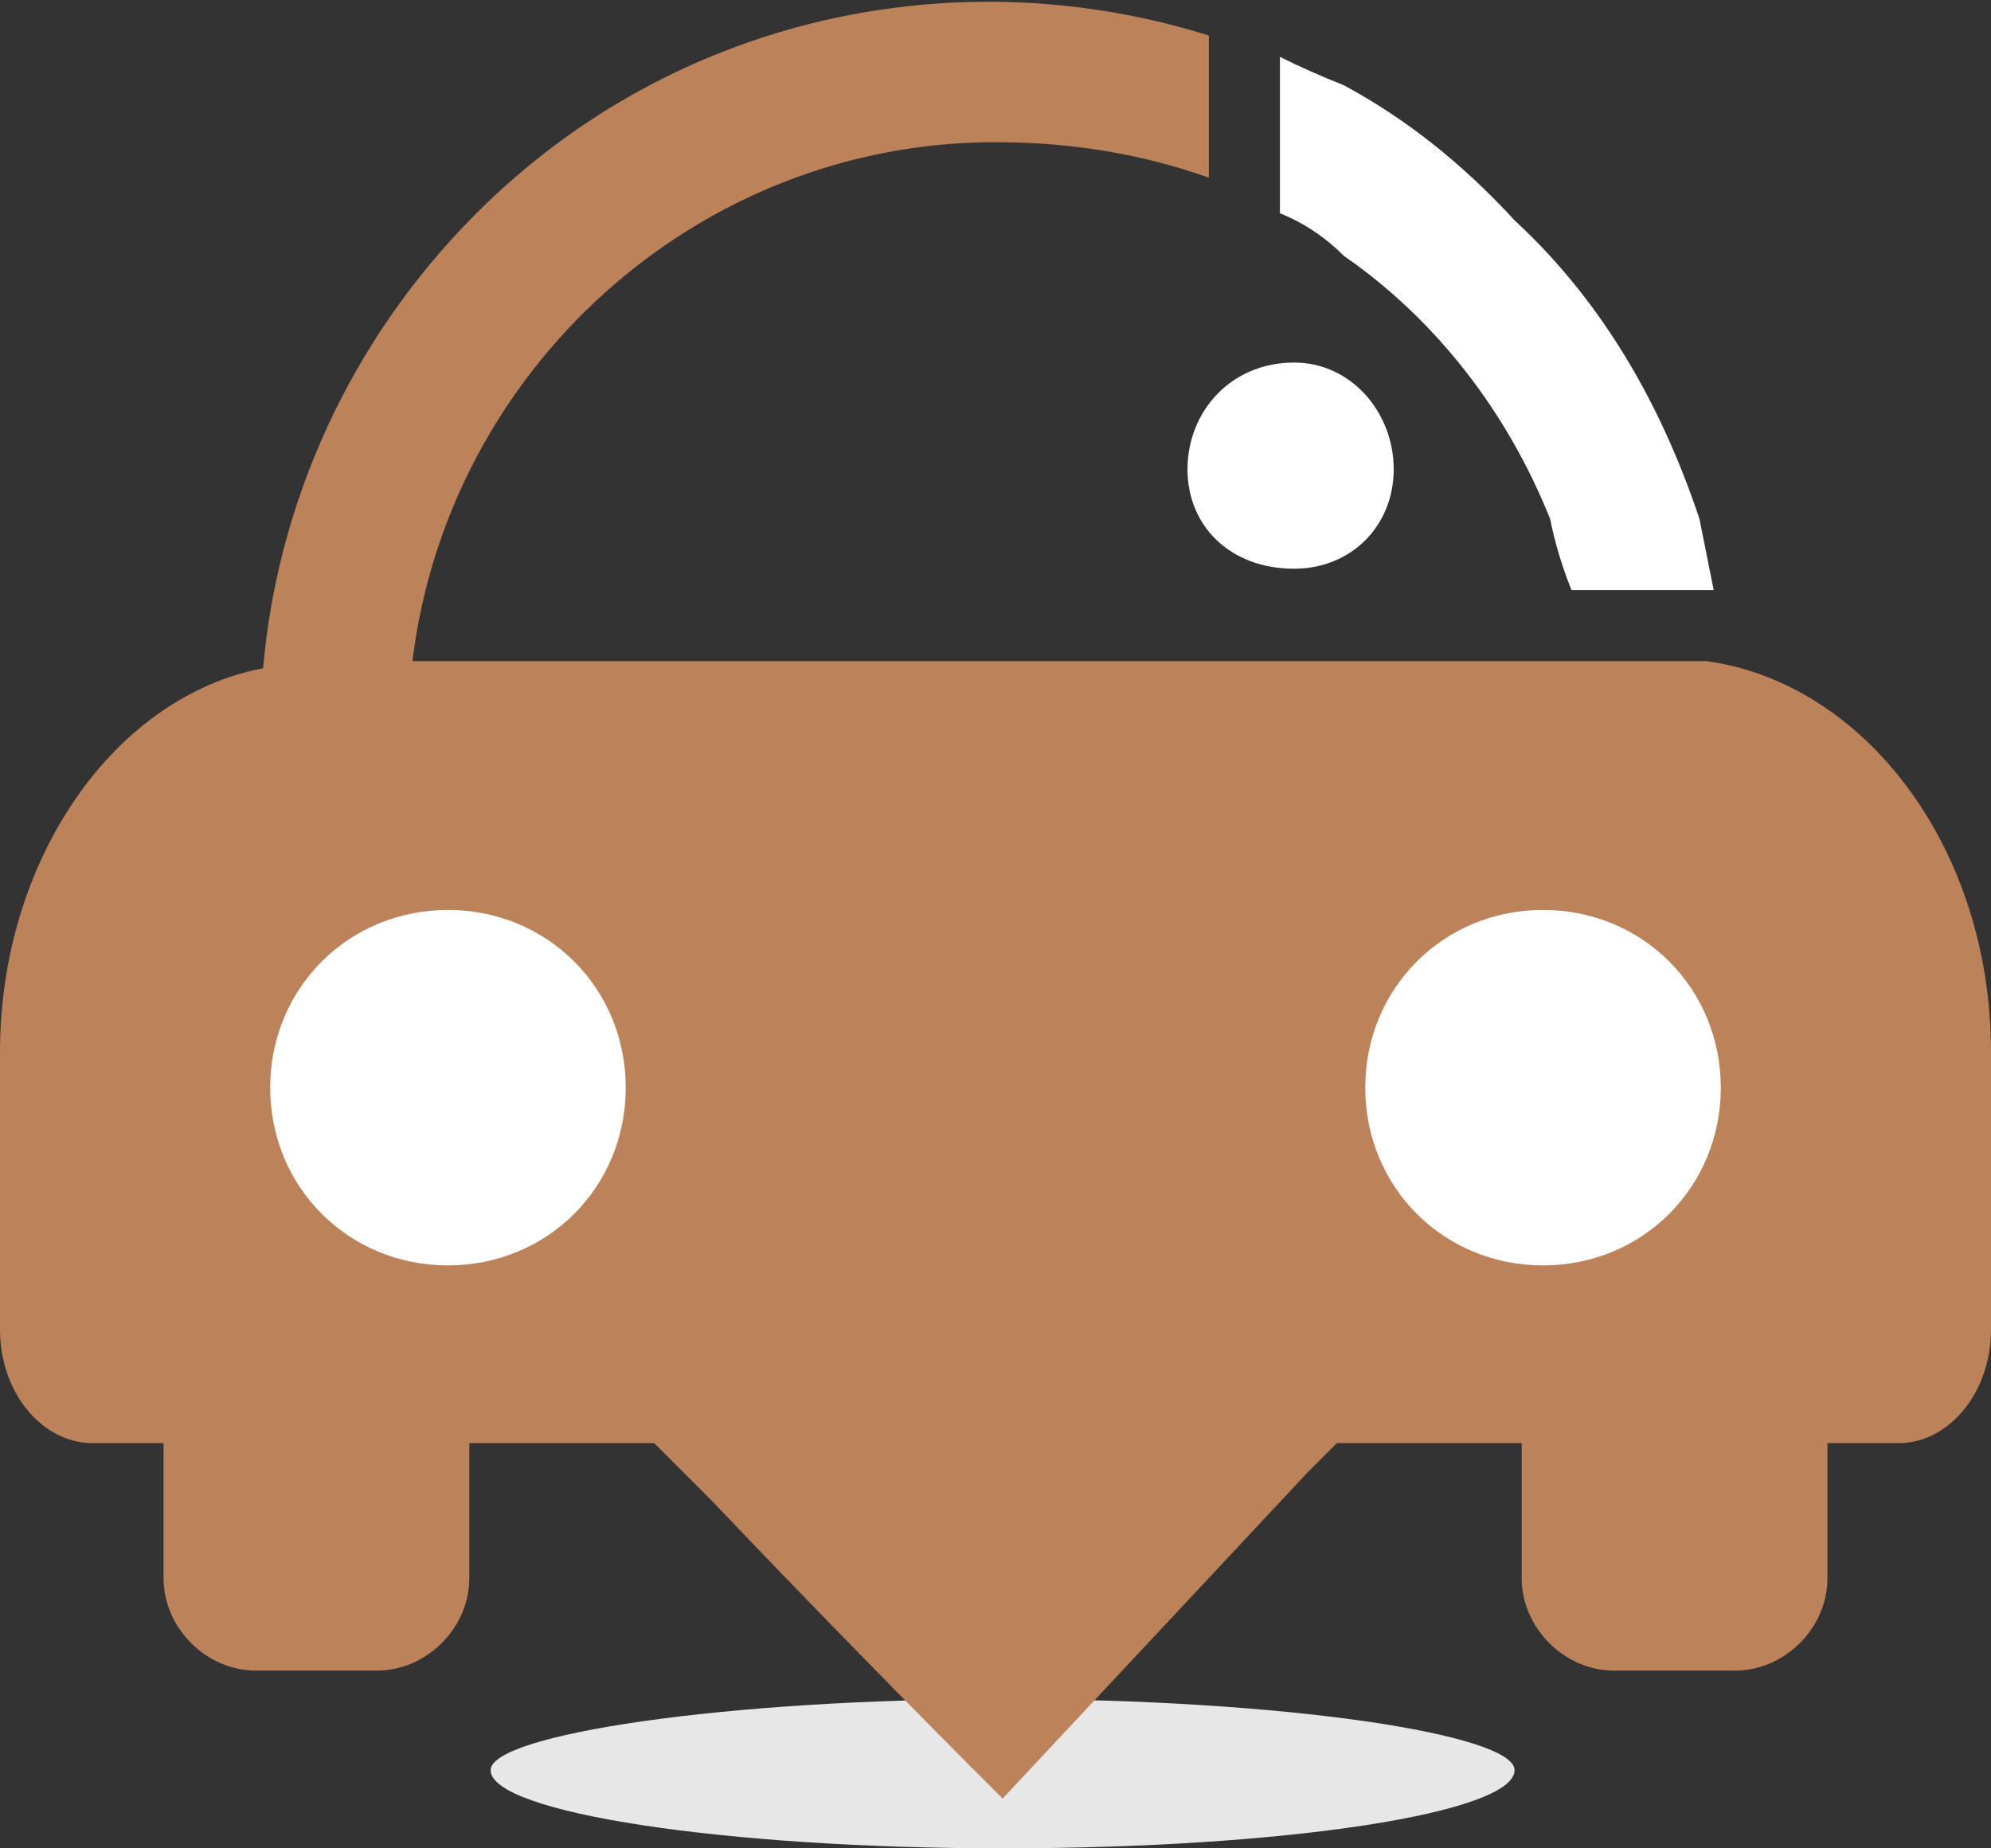
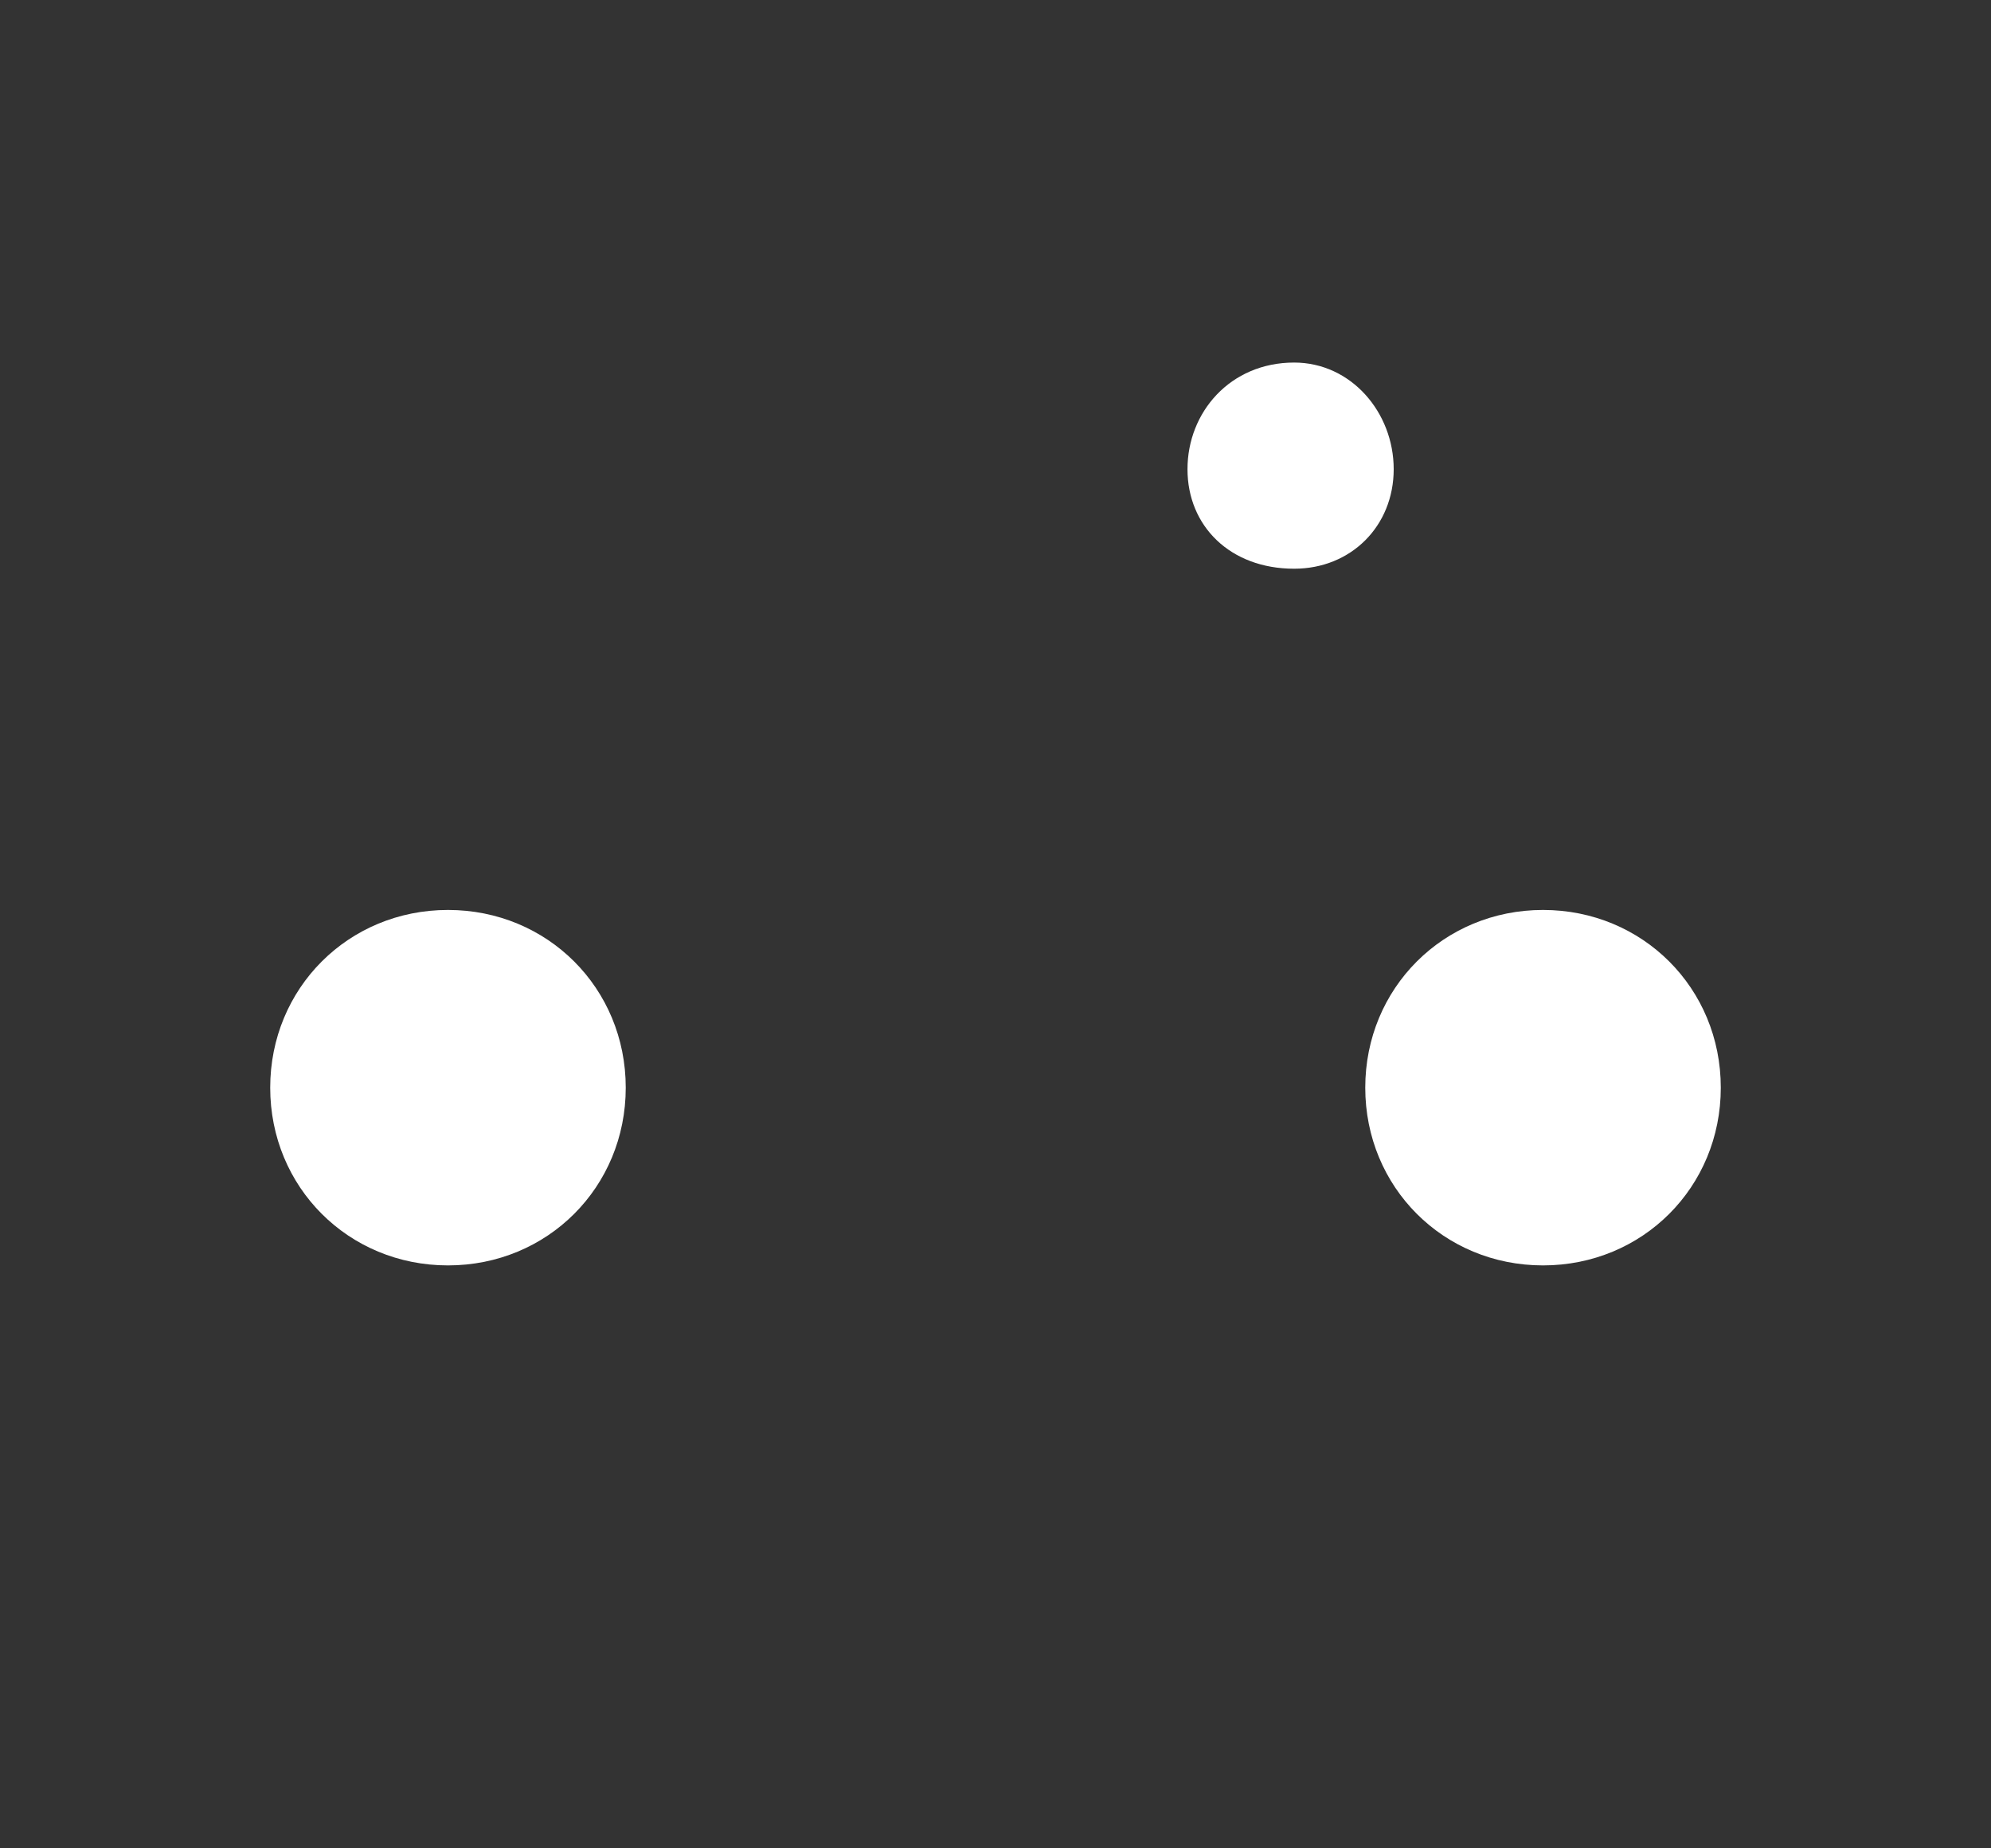
<svg xmlns="http://www.w3.org/2000/svg" version="1.2" viewBox="0 0 28 26" width="28" height="26">
  <rect x="0" y="0" width="28" height="26" fill="#333333" stroke="none" />
  <style>.a{fill:#e7e7e7}.b{fill:#fff}.c{fill:#bc825a}</style>
-   <path fill-rule="evenodd" class="a" d="m14.1 23.9c4 0 7.2 0.5 7.2 1 0 0.6-3.2 1.1-7.2 1.1-3.9 0-7.2-0.5-7.2-1.1 0-0.5 3.3-1 7.2-1z" />
-   <path fill-rule="evenodd" class="b" d="m17.6 2.8q0.1 0 0.2 0.1-0.1-0.1-0.2-0.1z" />
-   <path fill-rule="evenodd" class="b" d="m17 2.5q0.3 0.2 0.6 0.3-0.3-0.1-0.6-0.3z" />
-   <path fill-rule="evenodd" class="c" d="m5.8 9.3h18.2c2.2 0.3 4 2.6 4 5.5v3.9c0 0.9-0.6 1.6-1.3 1.6h-1v1.9c0 0.7-0.6 1.3-1.3 1.3h-1.7c-0.7 0-1.3-0.6-1.3-1.3v-1.9h-2.6l-0.4 0.4-4.3 4.6q-2.1-2.1-4.1-4.2l-0.8-0.8h-2.6v1.9c0 0.7-0.6 1.3-1.3 1.3h-1.7c-0.7 0-1.3-0.6-1.3-1.3v-1.9h-1c-0.7 0-1.3-0.7-1.3-1.6v-3.9c0-2.7 1.6-5 3.7-5.4 0.2-2.3 1.2-4.6 3-6.4 2.8-2.8 6.8-3.6 10.3-2.5v2q-1.4-0.5-3-0.5c-4.2 0-7.7 3.2-8.2 7.3zm-2 0q0 0-0.1 0.1zm0.1-0.1q0 0-0.1 0z" />
  <path fill-rule="evenodd" class="b" d="m6.3 12.8c1.4 0 2.5 1.1 2.5 2.5 0 1.4-1.1 2.5-2.5 2.5-1.4 0-2.5-1.1-2.5-2.5 0-1.4 1.1-2.5 2.5-2.5zm15.4 0c1.4 0 2.5 1.1 2.5 2.5 0 1.4-1.1 2.5-2.5 2.5-1.4 0-2.5-1.1-2.5-2.5 0-1.4 1.1-2.5 2.5-2.5z" />
-   <path fill-rule="evenodd" class="b" d="m21.3 3.1q-1.1-1.2-2.4-1.9-0.5-0.2-0.9-0.4v2.2q0.5 0.2 0.9 0.6c1.3 0.9 2.3 2.2 2.9 3.7q0.1 0.5 0.3 1h2q-0.1-0.5-0.2-1c-0.5-1.5-1.3-3-2.6-4.2z" />
  <path fill-rule="evenodd" class="b" d="m18.2 5.1c0.8 0 1.4 0.7 1.4 1.5 0 0.8-0.6 1.4-1.4 1.4-0.9 0-1.5-0.6-1.5-1.4 0-0.8 0.6-1.5 1.5-1.5z" />
</svg>